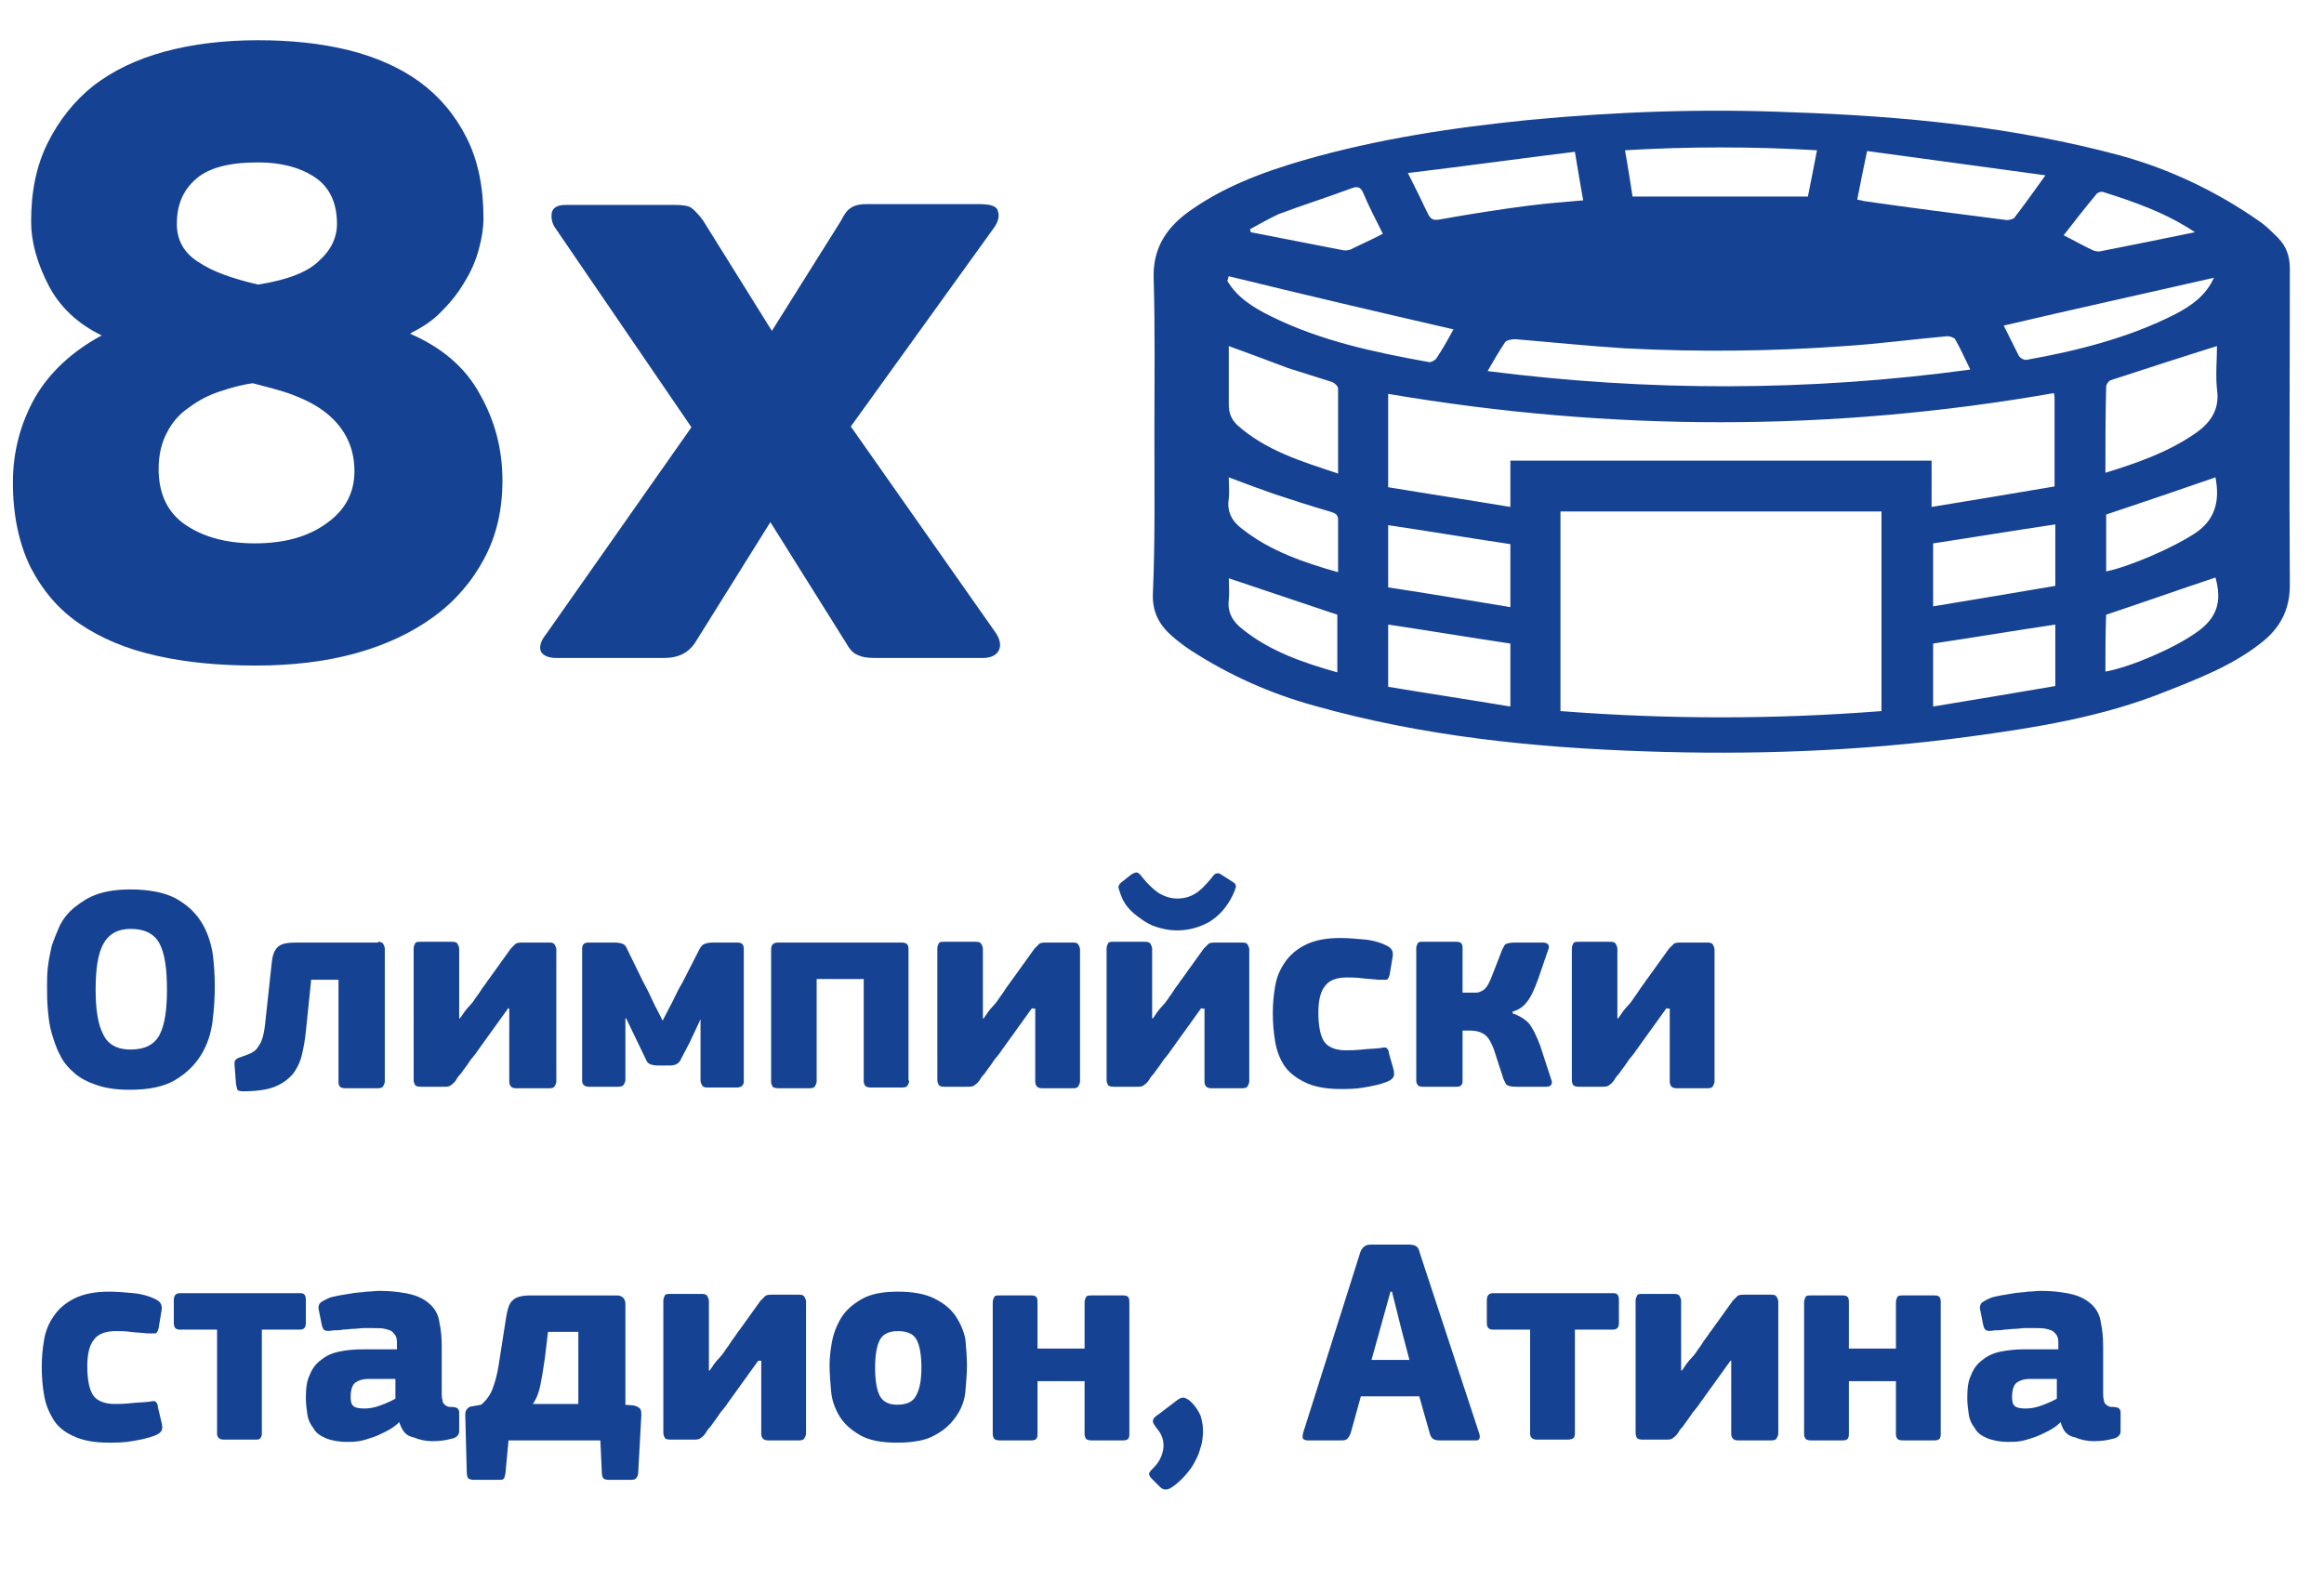
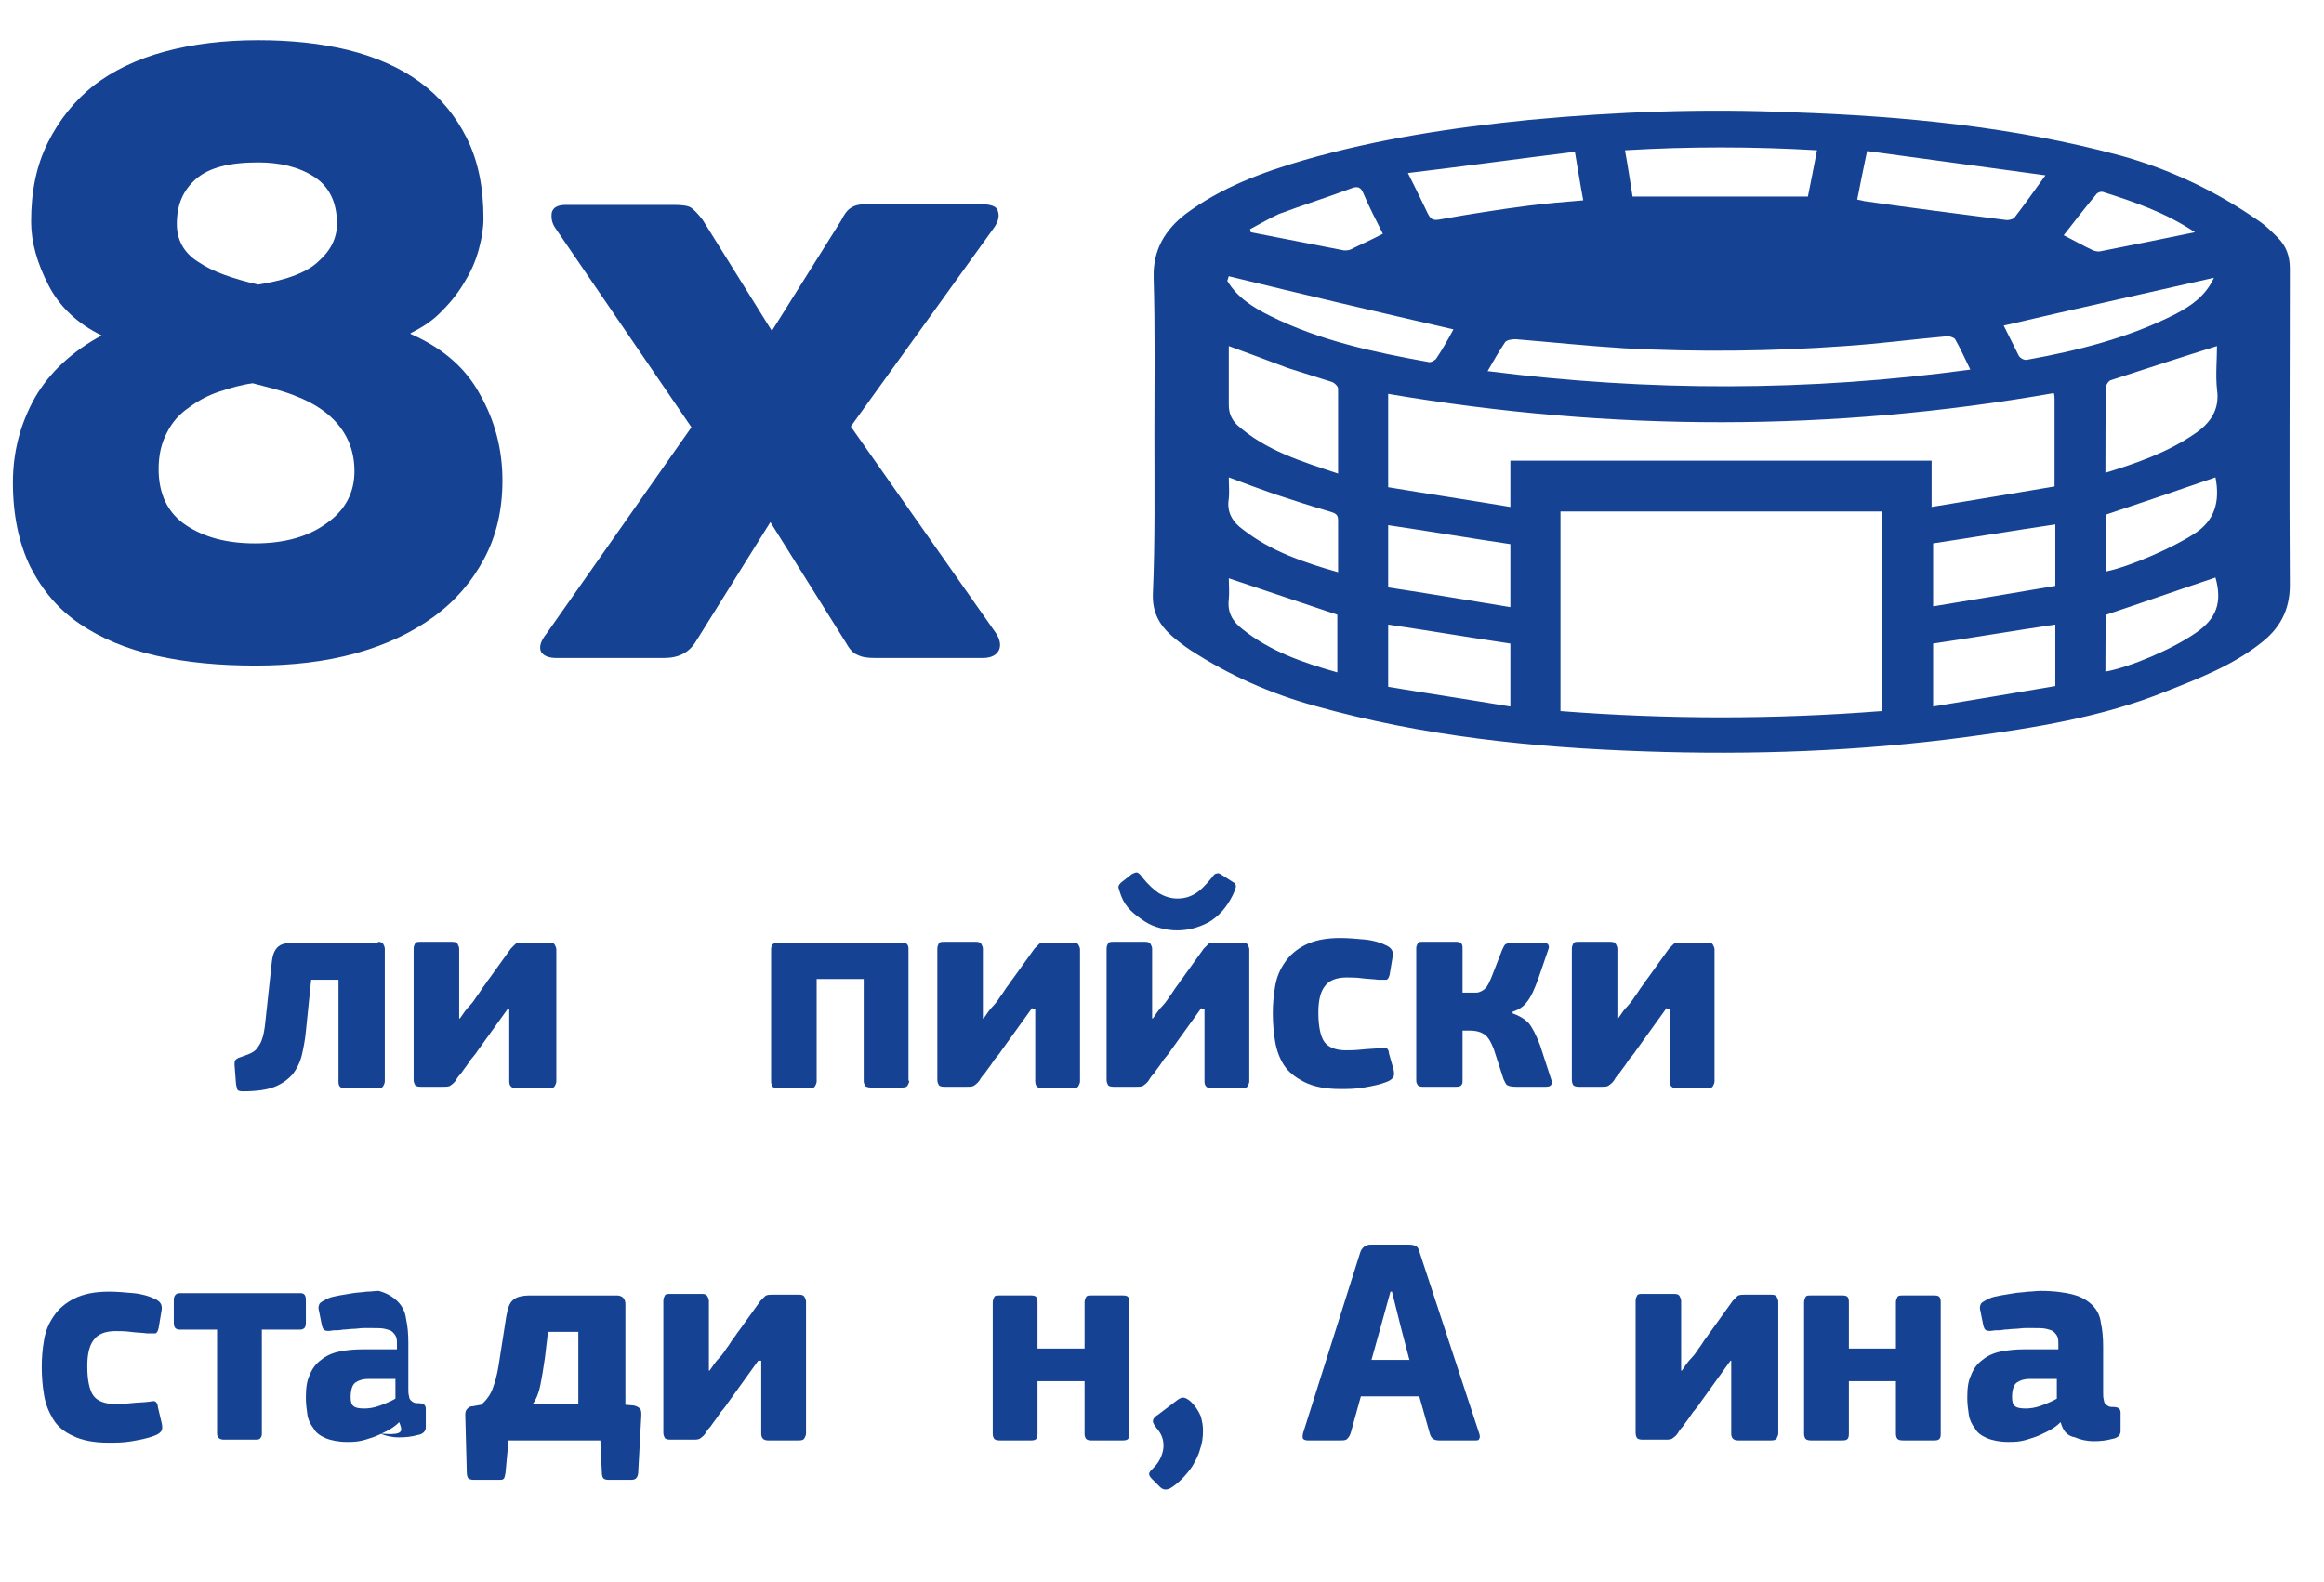
<svg xmlns="http://www.w3.org/2000/svg" version="1.1" id="Calque_1" x="0px" y="0px" viewBox="0 0 306.2 208.4" style="enable-background:new 0 0 306.2 208.4;" xml:space="preserve">
  <style type="text/css">
	.st0{enable-background:new    ;}
	.st1{fill:#154292;}
</style>
  <g class="st0">
    <path class="st1" d="M34,5.3c4.3,0,8.2,0.4,11.9,1.3c3.6,0.9,6.8,2.3,9.4,4.2c2.6,1.9,4.7,4.4,6.2,7.4c1.5,3,2.2,6.5,2.2,10.6   c0,1.2-0.2,2.5-0.6,4c-0.4,1.5-1,2.9-1.8,4.2c-0.8,1.4-1.8,2.7-3,3.9c-1.2,1.3-2.6,2.2-4.2,3v0.1c4.1,1.8,7.2,4.4,9.1,7.9   c2,3.5,3,7.3,3,11.4c0,3.9-0.8,7.3-2.4,10.3c-1.6,3-3.8,5.6-6.7,7.7c-2.9,2.1-6.3,3.7-10.3,4.8c-4,1.1-8.4,1.6-13.1,1.6   c-4.8,0-9.1-0.4-13.1-1.3c-4-0.9-7.3-2.3-10.1-4.2c-2.8-1.9-4.9-4.4-6.5-7.5c-1.5-3.1-2.3-6.8-2.3-11.1c0-4.1,1-7.8,2.9-11.2   c1.9-3.3,4.9-6.1,8.8-8.2c-3.1-1.5-5.5-3.7-7-6.6c-1.5-2.9-2.3-5.7-2.3-8.4c0-4,0.7-7.4,2.2-10.4c1.5-3,3.5-5.5,6-7.5   c2.6-2,5.7-3.5,9.4-4.5C25.4,5.8,29.5,5.3,34,5.3z M46.7,62.1c0-1.8-0.4-3.3-1.1-4.6c-0.7-1.3-1.7-2.4-2.9-3.3   c-1.2-0.9-2.6-1.6-4.2-2.2c-1.6-0.6-3.3-1-5.2-1.5c-1.5,0.2-2.9,0.6-4.4,1.1c-1.5,0.5-2.8,1.2-4,2.1c-1.2,0.8-2.2,1.9-2.9,3.3   c-0.7,1.3-1.1,2.9-1.1,4.8c0,3.3,1.2,5.8,3.6,7.4c2.4,1.6,5.4,2.4,9.1,2.4c3.9,0,7.1-0.9,9.5-2.7C45.5,67.2,46.7,64.9,46.7,62.1z    M44.4,29.5c0-2.8-1-4.9-3-6.2c-2-1.3-4.5-1.9-7.4-1.9c-3.8,0-6.5,0.7-8.2,2.2c-1.7,1.5-2.5,3.4-2.5,5.9c0,2.1,0.9,3.8,2.8,5   c1.9,1.3,4.5,2.2,7.9,3c3.9-0.6,6.6-1.7,8-3.1C43.6,33,44.4,31.3,44.4,29.5z" />
    <path class="st1" d="M112.1,56.2l19.1,27.2c0.6,0.9,0.7,1.7,0.4,2.3c-0.3,0.6-1,1-2.1,1h-14.2c-1,0-1.7-0.1-2.3-0.4   c-0.6-0.2-1.1-0.8-1.6-1.7l-9.9-15.8l-9.8,15.7c-0.9,1.5-2.3,2.2-4.2,2.2H73.3c-1,0-1.7-0.3-2-0.8c-0.3-0.6-0.1-1.4,0.7-2.4   l19.1-27.2L73.2,30.1c-0.5-0.7-0.6-1.4-0.5-2.1c0.2-0.7,0.8-1,1.9-1h14.2c1.1,0,1.9,0.1,2.3,0.4c0.4,0.3,0.9,0.8,1.5,1.6l9.1,14.6   l9.1-14.5c0.4-0.8,0.8-1.4,1.3-1.7c0.4-0.3,1.1-0.5,2-0.5h15c1.5,0,2.3,0.3,2.4,1c0.2,0.6,0,1.4-0.6,2.2L112.1,56.2z" />
  </g>
  <g class="st0">
-     <path class="st1" d="M28.3,130c0,1.5-0.1,3-0.3,4.6c-0.2,1.6-0.7,3.1-1.5,4.4c-0.8,1.3-1.9,2.4-3.4,3.3c-1.5,0.9-3.5,1.3-6,1.3   c-1.7,0-3.1-0.2-4.3-0.6c-1.2-0.4-2.2-0.9-3-1.6c-0.8-0.7-1.5-1.5-1.9-2.4c-0.5-0.9-0.8-1.9-1.1-2.9c-0.3-1-0.4-2-0.5-3.1   s-0.1-2.1-0.1-3c0-0.8,0-1.6,0.1-2.5c0.1-0.9,0.3-1.9,0.5-2.8c0.3-0.9,0.7-1.9,1.1-2.8c0.5-0.9,1.1-1.7,2-2.4s1.8-1.3,3-1.7   c1.2-0.4,2.6-0.6,4.3-0.6c2.4,0,4.4,0.4,5.8,1.1c1.5,0.8,2.6,1.8,3.4,3c0.8,1.2,1.3,2.6,1.6,4.2C28.2,126.9,28.3,128.5,28.3,130z    M22,130.4c0-2.8-0.3-4.8-1-6.1c-0.7-1.3-2-1.9-3.8-1.9c-1.7,0-2.9,0.7-3.6,2c-0.7,1.3-1,3.3-1,6c0,2.6,0.3,4.6,1,5.9   c0.6,1.3,1.8,2,3.6,2c1.8,0,3.1-0.6,3.8-1.9C21.7,135.1,22,133.1,22,130.4z" />
    <path class="st1" d="M49.8,124.1c0.4,0,0.6,0.1,0.7,0.3c0.1,0.2,0.2,0.4,0.2,0.6v17.5c0,0.2-0.1,0.4-0.2,0.6   c-0.1,0.2-0.3,0.3-0.7,0.3h-4.3c-0.4,0-0.6-0.1-0.7-0.2c-0.1-0.1-0.2-0.3-0.2-0.6v-13.5H41l-0.7,6.8c-0.1,1.1-0.3,2.1-0.5,3   s-0.6,1.8-1.2,2.6c-0.6,0.7-1.4,1.3-2.4,1.7c-1,0.4-2.4,0.6-4.2,0.6c-0.4,0-0.7-0.1-0.7-0.2c-0.1-0.1-0.1-0.4-0.2-0.7l-0.2-2.6   c0-0.3,0-0.5,0.1-0.6c0.1-0.1,0.3-0.3,0.7-0.4c0.5-0.2,0.9-0.3,1.3-0.5c0.4-0.2,0.7-0.4,0.9-0.7c0.2-0.3,0.5-0.7,0.6-1.1   c0.2-0.5,0.3-1.1,0.4-1.8l0.9-8.3c0.1-1.1,0.4-1.8,0.9-2.2c0.5-0.4,1.3-0.5,2.4-0.5H49.8z" />
    <path class="st1" d="M67,132.8l-4.1,5.7c-0.1,0.2-0.3,0.4-0.6,0.8c-0.3,0.3-0.5,0.7-0.8,1.1c-0.3,0.4-0.6,0.8-0.8,1.1   c-0.3,0.3-0.5,0.6-0.6,0.8c-0.2,0.3-0.4,0.5-0.7,0.7c-0.2,0.2-0.6,0.2-1,0.2h-3c-0.4,0-0.6-0.1-0.7-0.2c-0.1-0.2-0.2-0.4-0.2-0.7   V125c0-0.3,0.1-0.5,0.2-0.7c0.1-0.2,0.4-0.2,0.7-0.2h4.2c0.4,0,0.6,0.1,0.7,0.3c0.1,0.2,0.2,0.4,0.2,0.6v9.2h0.1   c0.4-0.6,0.8-1.2,1.3-1.7s0.8-1.1,1.2-1.6c0.3-0.5,0.6-0.9,0.9-1.3c0.2-0.3,0.4-0.6,0.5-0.7l2.8-3.9c0.2-0.2,0.4-0.4,0.6-0.6   c0.2-0.2,0.6-0.2,1.1-0.2h3.4c0.4,0,0.6,0.1,0.7,0.3c0.1,0.2,0.2,0.4,0.2,0.6v17.4c0,0.2-0.1,0.4-0.2,0.6c-0.1,0.2-0.3,0.3-0.7,0.3   H68c-0.6,0-0.9-0.3-0.9-0.9v-9.6H67z" />
-     <path class="st1" d="M92.3,134.3l-1.4,3l-1.2,2.3c-0.2,0.5-0.7,0.8-1.4,0.8h-1.7c-0.4,0-0.8-0.1-1-0.2c-0.2-0.1-0.4-0.3-0.5-0.6   l-1.2-2.5l-1.4-2.9h-0.1v8.1c0,0.2-0.1,0.4-0.2,0.6s-0.4,0.3-0.7,0.3h-3.9c-0.6,0-0.9-0.3-0.9-0.8V125c0-0.3,0.1-0.5,0.2-0.6   c0.1-0.1,0.3-0.2,0.6-0.2H81c0.5,0,0.9,0.1,1.1,0.2c0.2,0.1,0.4,0.3,0.5,0.6l2.1,4.3c0.5,0.9,0.9,1.7,1.3,2.6   c0.4,0.9,0.9,1.7,1.3,2.6c0.4-0.8,0.9-1.7,1.3-2.5c0.4-0.8,0.8-1.7,1.3-2.5l2.3-4.5c0.2-0.3,0.3-0.5,0.6-0.6   c0.2-0.1,0.6-0.2,1.1-0.2h3.3c0.3,0,0.5,0.1,0.6,0.2c0.1,0.1,0.2,0.3,0.2,0.6v17.5c0,0.5-0.3,0.8-0.9,0.8h-3.9   c-0.4,0-0.6-0.1-0.7-0.3s-0.2-0.4-0.2-0.6L92.3,134.3L92.3,134.3z" />
    <path class="st1" d="M119.8,142.4c0,0.2-0.1,0.4-0.2,0.6c-0.1,0.2-0.3,0.3-0.7,0.3h-4.2c-0.3,0-0.6-0.1-0.7-0.2   c-0.1-0.2-0.2-0.4-0.2-0.6l0-13.5h-6.2v13.5c0,0.2-0.1,0.4-0.2,0.6c-0.1,0.2-0.3,0.3-0.7,0.3h-4.2c-0.3,0-0.6-0.1-0.7-0.2   c-0.1-0.2-0.2-0.4-0.2-0.6v-17.5c0-0.6,0.3-0.9,0.9-0.9h16.3c0.3,0,0.6,0.1,0.7,0.2c0.1,0.1,0.2,0.3,0.2,0.6V142.4z" />
    <path class="st1" d="M136,132.8l-4.1,5.7c-0.1,0.2-0.3,0.4-0.6,0.8c-0.3,0.3-0.5,0.7-0.8,1.1c-0.3,0.4-0.6,0.8-0.8,1.1   c-0.3,0.3-0.5,0.6-0.6,0.8c-0.2,0.3-0.4,0.5-0.7,0.7c-0.2,0.2-0.6,0.2-1,0.2h-3c-0.4,0-0.6-0.1-0.7-0.2c-0.1-0.2-0.2-0.4-0.2-0.7   V125c0-0.3,0.1-0.5,0.2-0.7c0.1-0.2,0.4-0.2,0.7-0.2h4.2c0.4,0,0.6,0.1,0.7,0.3c0.1,0.2,0.2,0.4,0.2,0.6v9.2h0.1   c0.4-0.6,0.8-1.2,1.3-1.7s0.8-1.1,1.2-1.6c0.3-0.5,0.6-0.9,0.9-1.3c0.2-0.3,0.4-0.6,0.5-0.7l2.8-3.9c0.2-0.2,0.4-0.4,0.6-0.6   c0.2-0.2,0.6-0.2,1.1-0.2h3.4c0.4,0,0.6,0.1,0.7,0.3c0.1,0.2,0.2,0.4,0.2,0.6v17.4c0,0.2-0.1,0.4-0.2,0.6c-0.1,0.2-0.3,0.3-0.7,0.3   h-4.1c-0.6,0-0.9-0.3-0.9-0.9v-9.6H136z" />
    <path class="st1" d="M158.3,132.8l-4.1,5.7c-0.1,0.2-0.3,0.4-0.6,0.8c-0.3,0.3-0.5,0.7-0.8,1.1c-0.3,0.4-0.6,0.8-0.8,1.1   c-0.3,0.3-0.5,0.6-0.6,0.8c-0.2,0.3-0.4,0.5-0.7,0.7c-0.2,0.2-0.6,0.2-1,0.2h-3c-0.4,0-0.6-0.1-0.7-0.2c-0.1-0.2-0.2-0.4-0.2-0.7   V125c0-0.3,0.1-0.5,0.2-0.7c0.1-0.2,0.4-0.2,0.7-0.2h4.2c0.4,0,0.6,0.1,0.7,0.3c0.1,0.2,0.2,0.4,0.2,0.6v9.2h0.1   c0.4-0.6,0.8-1.2,1.3-1.7s0.8-1.1,1.2-1.6c0.3-0.5,0.6-0.9,0.9-1.3c0.2-0.3,0.4-0.6,0.5-0.7l2.8-3.9c0.2-0.2,0.4-0.4,0.6-0.6   c0.2-0.2,0.6-0.2,1.1-0.2h3.4c0.4,0,0.6,0.1,0.7,0.3c0.1,0.2,0.2,0.4,0.2,0.6v17.4c0,0.2-0.1,0.4-0.2,0.6c-0.1,0.2-0.3,0.3-0.7,0.3   h-4.1c-0.6,0-0.9-0.3-0.9-0.9v-9.6H158.3z M155.1,122.6c-0.7,0-1.5-0.1-2.2-0.3c-0.8-0.2-1.5-0.5-2.1-0.9s-1.3-0.9-1.8-1.4   c-0.6-0.6-1-1.2-1.3-2c-0.1-0.3-0.2-0.6-0.3-0.9c-0.1-0.3,0-0.5,0.3-0.8l1.4-1.1c0.4-0.2,0.6-0.3,0.8-0.2c0.2,0.1,0.4,0.3,0.6,0.6   c0.8,1,1.6,1.7,2.2,2.1c0.7,0.4,1.5,0.7,2.4,0.7c0.9,0,1.6-0.2,2.3-0.6c0.7-0.4,1.4-1.1,2.3-2.2c0.2-0.3,0.4-0.5,0.6-0.5   c0.2-0.1,0.4,0,0.7,0.2l1.4,0.9c0.4,0.2,0.5,0.5,0.4,0.8c-0.1,0.3-0.2,0.6-0.4,1c-0.8,1.6-1.8,2.7-3.1,3.5   C158,122.2,156.6,122.6,155.1,122.6z" />
    <path class="st1" d="M183.6,140.9c0.1,0.4,0.1,0.8,0,1c-0.1,0.2-0.4,0.5-1,0.7c-0.8,0.3-1.7,0.5-2.9,0.7c-1.1,0.2-2.2,0.2-3.1,0.2   c-1.9,0-3.5-0.3-4.7-0.9c-1.2-0.6-2.1-1.3-2.7-2.2c-0.6-0.9-1-2-1.2-3.2c-0.2-1.2-0.3-2.4-0.3-3.7c0-1.2,0.1-2.3,0.3-3.5   s0.6-2.2,1.3-3.2c0.6-0.9,1.5-1.7,2.7-2.3c1.2-0.6,2.7-0.9,4.6-0.9c1,0,2.1,0.1,3.2,0.2c1.1,0.1,2.1,0.4,2.9,0.8   c0.6,0.3,0.9,0.7,0.8,1.4l-0.4,2.4c-0.1,0.4-0.2,0.6-0.4,0.7c-0.2,0-0.5,0-1.1,0c-0.8-0.1-1.5-0.1-2.2-0.2c-0.7-0.1-1.4-0.1-2-0.1   c-1.3,0-2.3,0.4-2.8,1.1c-0.6,0.7-0.9,1.9-0.9,3.5c0,1.9,0.3,3.2,0.8,3.9c0.5,0.7,1.5,1.1,2.8,1.1c0.5,0,1.2,0,2.1-0.1   s1.7-0.1,2.5-0.2c0.4-0.1,0.7-0.1,0.8,0c0.1,0.1,0.3,0.3,0.3,0.7L183.6,140.9z" />
    <path class="st1" d="M199.2,133.5c0.9,0.3,1.6,0.7,2.2,1.3c0.5,0.6,1,1.6,1.5,2.9l1.5,4.6c0.1,0.2,0.1,0.4,0,0.6   c-0.1,0.2-0.3,0.3-0.7,0.3h-4c-0.6,0-0.9-0.1-1.1-0.2c-0.2-0.1-0.3-0.4-0.5-0.8l-1.3-4c-0.4-1-0.8-1.7-1.4-2   c-0.5-0.3-1.1-0.4-1.7-0.4h-1v6.6c0,0.2,0,0.4-0.1,0.5c-0.1,0.2-0.3,0.3-0.7,0.3h-4.5c-0.3,0-0.5-0.1-0.6-0.2   c-0.1-0.2-0.2-0.3-0.2-0.6v-17.5c0-0.2,0.1-0.4,0.2-0.6c0.1-0.2,0.3-0.2,0.6-0.2h4.5c0.4,0,0.6,0.1,0.7,0.3   c0.1,0.2,0.1,0.4,0.1,0.5v5.9h1c0.3,0,0.6,0,0.8,0c0.3,0,0.5-0.1,0.7-0.2c0.2-0.1,0.5-0.3,0.7-0.6c0.2-0.3,0.4-0.7,0.6-1.2l1.4-3.6   c0.2-0.4,0.3-0.7,0.5-0.8c0.2-0.1,0.6-0.2,1.2-0.2h3.7c0.3,0,0.6,0.1,0.7,0.3c0.1,0.2,0.1,0.4,0,0.6l-1.3,3.8   c-0.5,1.4-1,2.5-1.5,3.1c-0.5,0.7-1.2,1.1-1.9,1.3V133.5z" />
    <path class="st1" d="M219.6,132.8l-4.1,5.7c-0.1,0.2-0.3,0.4-0.6,0.8c-0.3,0.3-0.5,0.7-0.8,1.1c-0.3,0.4-0.6,0.8-0.8,1.1   c-0.3,0.3-0.5,0.6-0.6,0.8c-0.2,0.3-0.4,0.5-0.7,0.7c-0.2,0.2-0.6,0.2-1,0.2h-3c-0.4,0-0.6-0.1-0.7-0.2s-0.2-0.4-0.2-0.7V125   c0-0.3,0.1-0.5,0.2-0.7c0.1-0.2,0.4-0.2,0.7-0.2h4.2c0.4,0,0.6,0.1,0.7,0.3c0.1,0.2,0.2,0.4,0.2,0.6v9.2h0.1   c0.4-0.6,0.8-1.2,1.3-1.7s0.8-1.1,1.2-1.6c0.3-0.5,0.6-0.9,0.9-1.3c0.2-0.3,0.4-0.6,0.5-0.7l2.8-3.9c0.2-0.2,0.4-0.4,0.6-0.6   c0.2-0.2,0.6-0.2,1.1-0.2h3.4c0.4,0,0.6,0.1,0.7,0.3c0.1,0.2,0.2,0.4,0.2,0.6v17.4c0,0.2-0.1,0.4-0.2,0.6c-0.1,0.2-0.3,0.3-0.7,0.3   h-4.1c-0.6,0-0.9-0.3-0.9-0.9v-9.6H219.6z" />
    <path class="st1" d="M21.3,187.5c0.1,0.4,0.1,0.8,0,1c-0.1,0.2-0.4,0.5-1,0.7c-0.8,0.3-1.7,0.5-2.9,0.7c-1.1,0.2-2.2,0.2-3.1,0.2   c-1.9,0-3.5-0.3-4.7-0.9C8.5,188.7,7.6,188,7,187s-1-2-1.2-3.2c-0.2-1.2-0.3-2.4-0.3-3.7c0-1.2,0.1-2.3,0.3-3.5   c0.2-1.2,0.6-2.2,1.3-3.2c0.6-0.9,1.5-1.7,2.7-2.3c1.2-0.6,2.7-0.9,4.6-0.9c1,0,2.1,0.1,3.2,0.2c1.1,0.1,2.1,0.4,2.9,0.8   c0.6,0.3,0.9,0.7,0.8,1.4l-0.4,2.4c-0.1,0.4-0.2,0.6-0.4,0.7c-0.2,0-0.5,0-1.1,0c-0.8-0.1-1.5-0.1-2.2-0.2c-0.7-0.1-1.4-0.1-2-0.1   c-1.3,0-2.3,0.4-2.8,1.1c-0.6,0.7-0.9,1.9-0.9,3.5c0,1.9,0.3,3.2,0.8,3.9c0.5,0.7,1.5,1.1,2.8,1.1c0.5,0,1.2,0,2.1-0.1   c0.9-0.1,1.7-0.1,2.5-0.2c0.4-0.1,0.7-0.1,0.8,0c0.1,0.1,0.3,0.3,0.3,0.7L21.3,187.5z" />
    <path class="st1" d="M34.5,175.3V189c0,0.2-0.1,0.4-0.2,0.5c-0.1,0.2-0.4,0.2-0.7,0.2h-4.1c-0.6,0-0.9-0.3-0.9-0.8v-13.7h-5   c-0.2,0-0.4-0.1-0.5-0.2s-0.2-0.3-0.2-0.7v-3c0-0.6,0.3-0.9,0.8-0.9h15.9c0.5,0,0.7,0.3,0.7,0.9v3c0,0.4-0.1,0.6-0.2,0.7   s-0.3,0.2-0.5,0.2H34.5z" />
-     <path class="st1" d="M52.6,187.4c-0.5,0.5-1.1,0.9-1.7,1.2c-0.6,0.3-1.2,0.6-1.8,0.8s-1.2,0.4-1.8,0.5c-0.6,0.1-1.1,0.1-1.6,0.1   c-1.1,0-2.1-0.2-2.8-0.5c-0.7-0.3-1.3-0.7-1.6-1.3c-0.4-0.5-0.7-1.1-0.8-1.8c-0.1-0.7-0.2-1.4-0.2-2.2c0-1.2,0.1-2.2,0.5-3   c0.3-0.8,0.8-1.5,1.5-2c0.6-0.5,1.4-0.9,2.4-1.1c0.9-0.2,2-0.3,3.1-0.3h4.5v-0.6c0-0.4,0-0.8-0.1-1c-0.1-0.3-0.3-0.5-0.5-0.7   c-0.2-0.2-0.6-0.3-1-0.4c-0.4-0.1-1-0.1-1.7-0.1c-0.3,0-0.6,0-1.1,0c-0.4,0-0.9,0.1-1.3,0.1c-0.5,0-0.9,0.1-1.4,0.1   c-0.5,0.1-0.9,0.1-1.3,0.1c-0.5,0.1-0.9,0.1-1.1,0c-0.2-0.1-0.3-0.3-0.4-0.7l-0.4-2c-0.1-0.3,0-0.6,0.1-0.8   c0.1-0.2,0.5-0.4,1.1-0.7c0.4-0.2,1-0.3,1.5-0.4c0.6-0.1,1.2-0.2,1.8-0.3c0.6-0.1,1.2-0.1,1.8-0.2c0.6,0,1.1-0.1,1.6-0.1   c1.8,0,3.3,0.2,4.4,0.5c1.1,0.3,1.9,0.8,2.5,1.4c0.6,0.6,1,1.4,1.1,2.3c0.2,0.9,0.3,1.9,0.3,3.1v6.1c0,0.4,0,0.7,0.1,1   c0,0.2,0.1,0.4,0.2,0.5c0.1,0.1,0.2,0.2,0.4,0.3c0.2,0.1,0.4,0.1,0.7,0.1c0.3,0,0.6,0.1,0.7,0.2c0.1,0.1,0.2,0.3,0.2,0.5v2.5   c0,0.5-0.4,0.9-1.1,1c-0.7,0.2-1.5,0.3-2.4,0.3c-1,0-1.8-0.2-2.5-0.5C53.4,189.2,53,188.5,52.6,187.4L52.6,187.4z M52,181.7h-3.5   c-0.7,0-1.3,0.2-1.7,0.5c-0.4,0.3-0.6,1-0.6,1.9c0,0.6,0.1,1,0.4,1.2c0.2,0.2,0.7,0.3,1.4,0.3c0.6,0,1.3-0.1,2.1-0.4   c0.8-0.3,1.5-0.6,2-0.9V181.7z" />
+     <path class="st1" d="M52.6,187.4c-0.5,0.5-1.1,0.9-1.7,1.2c-0.6,0.3-1.2,0.6-1.8,0.8s-1.2,0.4-1.8,0.5c-0.6,0.1-1.1,0.1-1.6,0.1   c-1.1,0-2.1-0.2-2.8-0.5c-0.7-0.3-1.3-0.7-1.6-1.3c-0.4-0.5-0.7-1.1-0.8-1.8c-0.1-0.7-0.2-1.4-0.2-2.2c0-1.2,0.1-2.2,0.5-3   c0.3-0.8,0.8-1.5,1.5-2c0.6-0.5,1.4-0.9,2.4-1.1c0.9-0.2,2-0.3,3.1-0.3h4.5v-0.6c0-0.4,0-0.8-0.1-1c-0.1-0.3-0.3-0.5-0.5-0.7   c-0.2-0.2-0.6-0.3-1-0.4c-0.4-0.1-1-0.1-1.7-0.1c-0.3,0-0.6,0-1.1,0c-0.4,0-0.9,0.1-1.3,0.1c-0.5,0-0.9,0.1-1.4,0.1   c-0.5,0.1-0.9,0.1-1.3,0.1c-0.5,0.1-0.9,0.1-1.1,0c-0.2-0.1-0.3-0.3-0.4-0.7l-0.4-2c-0.1-0.3,0-0.6,0.1-0.8   c0.1-0.2,0.5-0.4,1.1-0.7c0.4-0.2,1-0.3,1.5-0.4c0.6-0.1,1.2-0.2,1.8-0.3c0.6-0.1,1.2-0.1,1.8-0.2c0.6,0,1.1-0.1,1.6-0.1   c1.1,0.3,1.9,0.8,2.5,1.4c0.6,0.6,1,1.4,1.1,2.3c0.2,0.9,0.3,1.9,0.3,3.1v6.1c0,0.4,0,0.7,0.1,1   c0,0.2,0.1,0.4,0.2,0.5c0.1,0.1,0.2,0.2,0.4,0.3c0.2,0.1,0.4,0.1,0.7,0.1c0.3,0,0.6,0.1,0.7,0.2c0.1,0.1,0.2,0.3,0.2,0.5v2.5   c0,0.5-0.4,0.9-1.1,1c-0.7,0.2-1.5,0.3-2.4,0.3c-1,0-1.8-0.2-2.5-0.5C53.4,189.2,53,188.5,52.6,187.4L52.6,187.4z M52,181.7h-3.5   c-0.7,0-1.3,0.2-1.7,0.5c-0.4,0.3-0.6,1-0.6,1.9c0,0.6,0.1,1,0.4,1.2c0.2,0.2,0.7,0.3,1.4,0.3c0.6,0,1.3-0.1,2.1-0.4   c0.8-0.3,1.5-0.6,2-0.9V181.7z" />
    <path class="st1" d="M82.3,185.1l1.2,0.1c0.4,0.1,0.6,0.2,0.8,0.4s0.2,0.5,0.2,0.9l-0.4,7.3c0,0.5-0.1,0.8-0.3,1s-0.5,0.2-0.8,0.2   h-2.8c-0.4,0-0.6-0.1-0.7-0.2c-0.1-0.1-0.2-0.4-0.2-0.7l-0.2-4.3H67l-0.4,4.3c-0.1,0.4-0.1,0.7-0.3,0.8c-0.1,0.1-0.3,0.1-0.6,0.1   h-3.3c-0.3,0-0.6-0.1-0.7-0.2c-0.1-0.1-0.2-0.4-0.2-0.8l-0.2-7.6c0-0.4,0.1-0.6,0.3-0.8s0.4-0.3,0.7-0.3l1.1-0.2   c0.7-0.6,1.2-1.3,1.5-2.1c0.3-0.8,0.6-1.8,0.8-3.1l1-6.4c0.2-1.1,0.4-1.8,0.9-2.2c0.4-0.4,1.2-0.6,2.3-0.6h11.4   c0.3,0,0.6,0.1,0.8,0.3c0.2,0.2,0.3,0.5,0.3,0.8V185.1z M76.2,175.5h-4l-0.4,3.4c-0.2,1.4-0.4,2.6-0.6,3.6c-0.2,1-0.5,1.8-1,2.5h6   V175.5z" />
    <path class="st1" d="M99.9,179.3l-4.1,5.7c-0.1,0.2-0.3,0.4-0.6,0.8c-0.3,0.3-0.5,0.7-0.8,1.1c-0.3,0.4-0.6,0.8-0.8,1.1   c-0.3,0.3-0.5,0.6-0.6,0.8c-0.2,0.3-0.4,0.5-0.7,0.7c-0.2,0.2-0.6,0.2-1,0.2h-3c-0.4,0-0.6-0.1-0.7-0.2c-0.1-0.2-0.2-0.4-0.2-0.7   v-17.4c0-0.3,0.1-0.5,0.2-0.7c0.1-0.2,0.4-0.2,0.7-0.2h4.2c0.4,0,0.6,0.1,0.7,0.3c0.1,0.2,0.2,0.4,0.2,0.6v9.2h0.1   c0.4-0.6,0.8-1.2,1.3-1.7s0.8-1.1,1.2-1.6c0.3-0.5,0.6-0.9,0.9-1.3c0.2-0.3,0.4-0.6,0.5-0.7l2.8-3.9c0.2-0.2,0.4-0.4,0.6-0.6   c0.2-0.2,0.6-0.2,1.1-0.2h3.4c0.4,0,0.6,0.1,0.7,0.3c0.1,0.2,0.2,0.4,0.2,0.6v17.4c0,0.2-0.1,0.4-0.2,0.6c-0.1,0.2-0.3,0.3-0.7,0.3   h-4.1c-0.6,0-0.9-0.3-0.9-0.9v-9.6H99.9z" />
-     <path class="st1" d="M127.4,179.9c0,1.1-0.1,2.2-0.2,3.4s-0.5,2.3-1.2,3.3s-1.5,1.8-2.8,2.5c-1.2,0.7-2.9,1-5,1   c-2.1,0-3.7-0.3-4.9-1c-1.2-0.7-2.1-1.5-2.7-2.5c-0.6-1-1-2.1-1.1-3.3s-0.2-2.3-0.2-3.4c0-0.9,0.1-1.9,0.3-3   c0.2-1.1,0.6-2.2,1.2-3.2c0.6-1,1.5-1.8,2.7-2.5c1.2-0.7,2.8-1,4.8-1s3.6,0.3,4.8,0.9c1.2,0.6,2.1,1.3,2.8,2.3   c0.6,0.9,1.1,2,1.3,3.1C127.3,177.7,127.4,178.8,127.4,179.9z M121.4,180.2c0-1.6-0.2-2.8-0.6-3.6c-0.4-0.8-1.2-1.2-2.5-1.2   c-1.2,0-2,0.4-2.4,1.2c-0.4,0.8-0.6,2-0.6,3.6c0,1.7,0.2,2.9,0.6,3.7c0.4,0.8,1.2,1.2,2.3,1.2c1.3,0,2.1-0.4,2.5-1.2   C121.2,183,121.4,181.8,121.4,180.2z" />
    <path class="st1" d="M148.7,189.5c-0.1,0.2-0.3,0.3-0.7,0.3h-4.2c-0.4,0-0.6-0.1-0.7-0.2c-0.1-0.1-0.2-0.4-0.2-0.6V182h-6.2v6.9   c0,0.2,0,0.4-0.1,0.6c-0.1,0.2-0.3,0.3-0.7,0.3h-4.2c-0.4,0-0.6-0.1-0.7-0.2c-0.1-0.1-0.2-0.4-0.2-0.6v-17.4c0-0.3,0.1-0.5,0.2-0.7   c0.1-0.2,0.3-0.2,0.7-0.2h4.2c0.4,0,0.6,0.1,0.7,0.3c0.1,0.2,0.1,0.4,0.1,0.6v6.1h6.2v-6.1c0-0.3,0.1-0.5,0.2-0.7   c0.1-0.2,0.4-0.2,0.7-0.2h4.2c0.4,0,0.6,0.1,0.7,0.3c0.1,0.2,0.1,0.4,0.1,0.6v17.4C148.8,189.1,148.8,189.3,148.7,189.5z" />
    <path class="st1" d="M158.5,188.5c0,0.9-0.1,1.7-0.4,2.5c-0.2,0.8-0.6,1.5-1,2.2c-0.4,0.6-0.9,1.2-1.4,1.7c-0.5,0.5-1,0.9-1.5,1.2   c-0.6,0.3-1,0.2-1.4-0.2l-1-1c-0.3-0.3-0.4-0.5-0.4-0.7c0-0.2,0.2-0.4,0.6-0.8c0.5-0.5,0.8-1,1-1.5c0.2-0.5,0.3-1,0.3-1.4   c0-0.9-0.3-1.6-0.9-2.3c-0.3-0.4-0.5-0.7-0.5-0.9c0-0.3,0.2-0.6,0.7-0.9l2.5-1.9c0.4-0.3,0.7-0.4,1-0.3c0.3,0.1,0.6,0.3,0.9,0.6   c0.5,0.5,0.9,1.1,1.2,1.8C158.4,187.3,158.5,187.9,158.5,188.5z" />
    <path class="st1" d="M178,188.7c-0.1,0.4-0.3,0.7-0.5,0.9s-0.5,0.2-0.9,0.2h-4.3c-0.3,0-0.5-0.1-0.6-0.2c-0.1-0.1-0.1-0.4,0-0.8   l7.5-23.7c0.1-0.4,0.3-0.6,0.5-0.8c0.2-0.2,0.5-0.3,1-0.3h4.9c0.5,0,0.9,0.1,1.1,0.3c0.2,0.2,0.3,0.5,0.4,0.9l7.8,23.7   c0.1,0.3,0.1,0.5,0,0.7c-0.1,0.2-0.2,0.2-0.5,0.2h-4.8c-0.4,0-0.7-0.1-0.9-0.3c-0.2-0.2-0.3-0.5-0.4-0.9l-1.3-4.6h-7.7L178,188.7z    M184.6,175l-1.2-4.8h-0.2l-1.3,4.7l-1.2,4.3h5L184.6,175z" />
-     <path class="st1" d="M207.5,175.3V189c0,0.2-0.1,0.4-0.2,0.5s-0.4,0.2-0.7,0.2h-4.1c-0.6,0-0.9-0.3-0.9-0.8v-13.7h-5   c-0.2,0-0.4-0.1-0.5-0.2s-0.2-0.3-0.2-0.7v-3c0-0.6,0.3-0.9,0.8-0.9h15.9c0.5,0,0.7,0.3,0.7,0.9v3c0,0.4-0.1,0.6-0.2,0.7   s-0.3,0.2-0.5,0.2H207.5z" />
    <path class="st1" d="M228,179.3l-4.1,5.7c-0.1,0.2-0.3,0.4-0.6,0.8c-0.3,0.3-0.5,0.7-0.8,1.1c-0.3,0.4-0.6,0.8-0.8,1.1   c-0.3,0.3-0.5,0.6-0.6,0.8c-0.2,0.3-0.4,0.5-0.7,0.7c-0.2,0.2-0.6,0.2-1,0.2h-3c-0.4,0-0.6-0.1-0.7-0.2s-0.2-0.4-0.2-0.7v-17.4   c0-0.3,0.1-0.5,0.2-0.7c0.1-0.2,0.4-0.2,0.7-0.2h4.2c0.4,0,0.6,0.1,0.7,0.3c0.1,0.2,0.2,0.4,0.2,0.6v9.2h0.1   c0.4-0.6,0.8-1.2,1.3-1.7s0.8-1.1,1.2-1.6c0.3-0.5,0.6-0.9,0.9-1.3c0.2-0.3,0.4-0.6,0.5-0.7l2.8-3.9c0.2-0.2,0.4-0.4,0.6-0.6   c0.2-0.2,0.6-0.2,1.1-0.2h3.4c0.4,0,0.6,0.1,0.7,0.3c0.1,0.2,0.2,0.4,0.2,0.6v17.4c0,0.2-0.1,0.4-0.2,0.6c-0.1,0.2-0.3,0.3-0.7,0.3   H229c-0.6,0-0.9-0.3-0.9-0.9v-9.6H228z" />
    <path class="st1" d="M255.6,189.5c-0.1,0.2-0.3,0.3-0.7,0.3h-4.2c-0.4,0-0.6-0.1-0.7-0.2c-0.1-0.1-0.2-0.4-0.2-0.6V182h-6.2v6.9   c0,0.2,0,0.4-0.1,0.6c-0.1,0.2-0.3,0.3-0.7,0.3h-4.2c-0.4,0-0.6-0.1-0.7-0.2c-0.1-0.1-0.2-0.4-0.2-0.6v-17.4c0-0.3,0.1-0.5,0.2-0.7   s0.3-0.2,0.7-0.2h4.2c0.4,0,0.6,0.1,0.7,0.3c0.1,0.2,0.1,0.4,0.1,0.6v6.1h6.2v-6.1c0-0.3,0.1-0.5,0.2-0.7s0.4-0.2,0.7-0.2h4.2   c0.4,0,0.6,0.1,0.7,0.3c0.1,0.2,0.1,0.4,0.1,0.6v17.4C255.7,189.1,255.7,189.3,255.6,189.5z" />
    <path class="st1" d="M271.5,187.4c-0.5,0.5-1.1,0.9-1.7,1.2c-0.6,0.3-1.2,0.6-1.8,0.8c-0.6,0.2-1.2,0.4-1.8,0.5   c-0.6,0.1-1.1,0.1-1.6,0.1c-1.1,0-2.1-0.2-2.8-0.5s-1.3-0.7-1.6-1.3c-0.4-0.5-0.7-1.1-0.8-1.8c-0.1-0.7-0.2-1.4-0.2-2.2   c0-1.2,0.1-2.2,0.5-3c0.3-0.8,0.8-1.5,1.5-2c0.6-0.5,1.4-0.9,2.4-1.1s2-0.3,3.1-0.3h4.5v-0.6c0-0.4,0-0.8-0.1-1   c-0.1-0.3-0.3-0.5-0.5-0.7c-0.2-0.2-0.6-0.3-1-0.4c-0.4-0.1-1-0.1-1.7-0.1c-0.3,0-0.6,0-1.1,0c-0.4,0-0.9,0.1-1.3,0.1   c-0.5,0-0.9,0.1-1.4,0.1c-0.5,0.1-0.9,0.1-1.3,0.1c-0.5,0.1-0.9,0.1-1.1,0c-0.2-0.1-0.3-0.3-0.4-0.7l-0.4-2c-0.1-0.3,0-0.6,0.1-0.8   c0.1-0.2,0.5-0.4,1.1-0.7c0.4-0.2,1-0.3,1.5-0.4c0.6-0.1,1.2-0.2,1.8-0.3c0.6-0.1,1.2-0.1,1.8-0.2c0.6,0,1.1-0.1,1.6-0.1   c1.8,0,3.3,0.2,4.4,0.5c1.1,0.3,1.9,0.8,2.5,1.4c0.6,0.6,1,1.4,1.1,2.3c0.2,0.9,0.3,1.9,0.3,3.1v6.1c0,0.4,0,0.7,0.1,1   c0,0.2,0.1,0.4,0.2,0.5c0.1,0.1,0.2,0.2,0.4,0.3c0.2,0.1,0.4,0.1,0.7,0.1c0.3,0,0.6,0.1,0.7,0.2c0.1,0.1,0.2,0.3,0.2,0.5v2.5   c0,0.5-0.4,0.9-1.1,1c-0.7,0.2-1.5,0.3-2.4,0.3c-1,0-1.8-0.2-2.5-0.5C272.3,189.2,271.8,188.5,271.5,187.4L271.5,187.4z    M270.9,181.7h-3.5c-0.7,0-1.3,0.2-1.7,0.5c-0.4,0.3-0.6,1-0.6,1.9c0,0.6,0.1,1,0.4,1.2c0.2,0.2,0.7,0.3,1.4,0.3   c0.6,0,1.3-0.1,2.1-0.4c0.8-0.3,1.5-0.6,2-0.9V181.7z" />
  </g>
  <path class="st1" d="M152.1,57.1c0-6.8,0.1-13.7-0.1-20.5c-0.1-3.7,1.5-6.3,4.2-8.4c4.7-3.5,10.1-5.5,15.6-7.1  c9.7-2.8,19.7-4.3,29.7-5.3c11.6-1.1,23.1-1.5,34.7-1c14.6,0.5,29.1,1.9,43.2,5.7c6.5,1.8,12.6,4.7,18.2,8.6  c0.9,0.6,1.7,1.4,2.5,2.2c1.1,1.1,1.6,2.4,1.6,4.1c0,13.9-0.1,27.8,0,41.7c0,3.4-1.4,5.8-3.9,7.7c-3.7,2.9-8.1,4.6-12.4,6.3  c-8.4,3.4-17.3,4.8-26.2,6C245,99,230.8,99.5,216.6,99c-14.7-0.5-29.2-2-43.4-6c-5.8-1.6-11.2-4-16.3-7.3c-0.9-0.6-1.7-1.2-2.5-1.9  c-1.7-1.5-2.6-3.2-2.5-5.6C152.2,71.3,152.1,64.2,152.1,57.1z M247.9,93.7c0-8.9,0-17.6,0-26.3c-14.1,0-28.2,0-42.3,0  c0,8.8,0,17.5,0,26.3C219.8,94.8,233.8,94.8,247.9,93.7z M182.9,51.9c0,4,0,8.1,0,12.3c5.4,0.9,10.7,1.7,16.1,2.6c0-2.2,0-4.1,0-6.1  c18.6,0,37,0,55.5,0c0,2,0,3.9,0,6.1c5.5-0.9,10.9-1.8,16.2-2.7c0-4,0-7.7,0-11.5c0-0.3,0-0.5-0.1-0.8  C241.5,56.9,212.3,56.9,182.9,51.9z M259.6,48.7c-0.7-1.4-1.3-2.8-2-4c-0.1-0.2-0.7-0.4-1-0.4c-4.5,0.4-9,1-13.5,1.3  c-9.7,0.7-19.3,0.8-29,0.3c-4.8-0.3-9.6-0.8-14.4-1.2c-0.5,0-1.2,0.1-1.4,0.4c-0.8,1.2-1.5,2.4-2.3,3.8  C217.2,51.6,238.3,51.6,259.6,48.7z M277.4,62.3c4.2-1.3,8.2-2.7,11.7-5.1c2.1-1.4,3.4-3.2,3-5.9c-0.2-1.9,0-3.9,0-5.7  c-4.8,1.5-9.4,3-14,4.5c-0.3,0.1-0.6,0.6-0.6,0.8C277.4,54.7,277.4,58.4,277.4,62.3z M161.9,45.6c0,2.6,0,5.2,0,7.7  c0,1.1,0.3,1.9,1.1,2.7c3.8,3.4,8.5,4.8,13.3,6.4c0-3.9,0-7.6,0-11.2c0-0.3-0.5-0.8-0.9-0.9c-1.9-0.6-3.8-1.2-5.7-1.8  C167.1,47.5,164.6,46.6,161.9,45.6z M215.1,25.9c7.8,0,15.4,0,23.1,0c0.4-2,0.8-4,1.2-6.1c-8.5-0.5-16.9-0.5-25.3,0  C214.5,22,214.8,24,215.1,25.9z M246,19.9c-0.5,2.4-0.9,4.3-1.3,6.4c0.4,0.1,0.6,0.1,0.9,0.2c6.3,0.9,12.5,1.7,18.8,2.5  c0.3,0,0.8-0.1,1-0.3c1.3-1.7,2.6-3.5,4.1-5.6C261.6,22,253.9,21,246,19.9z M208.6,26.4c-0.4-2.1-0.7-4.1-1.1-6.4  c-7.3,0.9-14.5,1.9-22,2.8c1,2,1.8,3.6,2.6,5.3c0.4,0.8,0.7,1,1.7,0.8c3.9-0.7,7.7-1.3,11.6-1.8C203.8,26.8,206.1,26.6,208.6,26.4z   M199,80c0-3,0-5.7,0-8.3c-5.4-0.8-10.7-1.7-16.1-2.5c0,2.7,0,5.3,0,8.2C188.2,78.2,193.5,79.1,199,80z M270.8,69.1  c-5.4,0.8-10.8,1.7-16.1,2.5c0,2.7,0,5.4,0,8.3c5.5-0.9,10.8-1.8,16.1-2.7C270.8,74.5,270.8,71.9,270.8,69.1z M182.9,90.5  c5.4,0.9,10.7,1.7,16.1,2.6c0-3,0-5.7,0-8.3c-5.4-0.8-10.7-1.7-16.1-2.5C182.9,84.9,182.9,87.6,182.9,90.5z M270.8,82.3  c-5.4,0.8-10.7,1.7-16.1,2.5c0,2.7,0,5.4,0,8.3c5.5-0.9,10.8-1.8,16.1-2.7C270.8,87.5,270.8,84.9,270.8,82.3z M161.9,36.4  c-0.1,0.2-0.1,0.4-0.2,0.6c1.3,2.2,3.4,3.5,5.6,4.6c6.6,3.3,13.7,4.8,20.9,6.1c0.3,0.1,0.8-0.2,1-0.4c0.8-1.2,1.5-2.4,2.3-3.9  C181.5,41.1,171.7,38.8,161.9,36.4z M291.7,36.6c-9.2,2.1-18.3,4.1-27.7,6.3c0.8,1.6,1.4,2.8,2,4c0.2,0.3,0.7,0.6,1.1,0.5  c6.7-1.2,13.4-2.9,19.5-6C288.7,40.3,290.6,39,291.7,36.6z M291.9,62.9c-4.9,1.7-9.6,3.3-14.4,4.9c0,2.5,0,5,0,7.5  c3.3-0.7,8.9-3.2,11.5-4.9C291.9,68.6,292.5,66,291.9,62.9z M277.4,88.5c3.3-0.6,8.9-3,11.9-5.1c2.8-1.9,3.5-4.1,2.6-7.3  c-4.8,1.6-9.6,3.3-14.4,4.9C277.4,83.4,277.4,85.9,277.4,88.5z M176.3,75.4c0-2.5,0-4.7,0-6.9c0-0.8-0.5-0.9-1.1-1.1  c-2.4-0.7-4.9-1.5-7.3-2.3c-2-0.7-3.9-1.4-6-2.2c0,1,0.1,2,0,2.8c-0.3,1.8,0.5,3.1,1.9,4.1C167.4,72.6,171.7,74.1,176.3,75.4z   M176.2,88.6c0-2.7,0-5.2,0-7.6c-4.8-1.6-9.5-3.2-14.3-4.8c0,0.9,0.1,1.9,0,2.8c-0.2,1.7,0.5,2.9,1.8,3.9  C167.3,85.8,171.6,87.3,176.2,88.6z M164.7,30.2c0,0.1,0.1,0.3,0.1,0.4c4.1,0.8,8.2,1.6,12.3,2.4c0.2,0,0.5,0,0.8-0.1  c1.4-0.7,2.8-1.3,4.3-2.1c-0.9-1.8-1.8-3.5-2.6-5.4c-0.3-0.7-0.7-0.9-1.5-0.6c-3.2,1.2-6.4,2.2-9.6,3.4  C167.2,28.8,166,29.5,164.7,30.2z M289.2,30.6c-3.9-2.6-8-4-12.1-5.3c-0.3-0.1-0.8,0.1-0.9,0.3c-1.5,1.8-2.9,3.6-4.3,5.4  c1.4,0.7,2.6,1.4,3.9,2c0.3,0.1,0.7,0.2,1,0.1C280.8,32.3,284.9,31.5,289.2,30.6z" />
</svg>